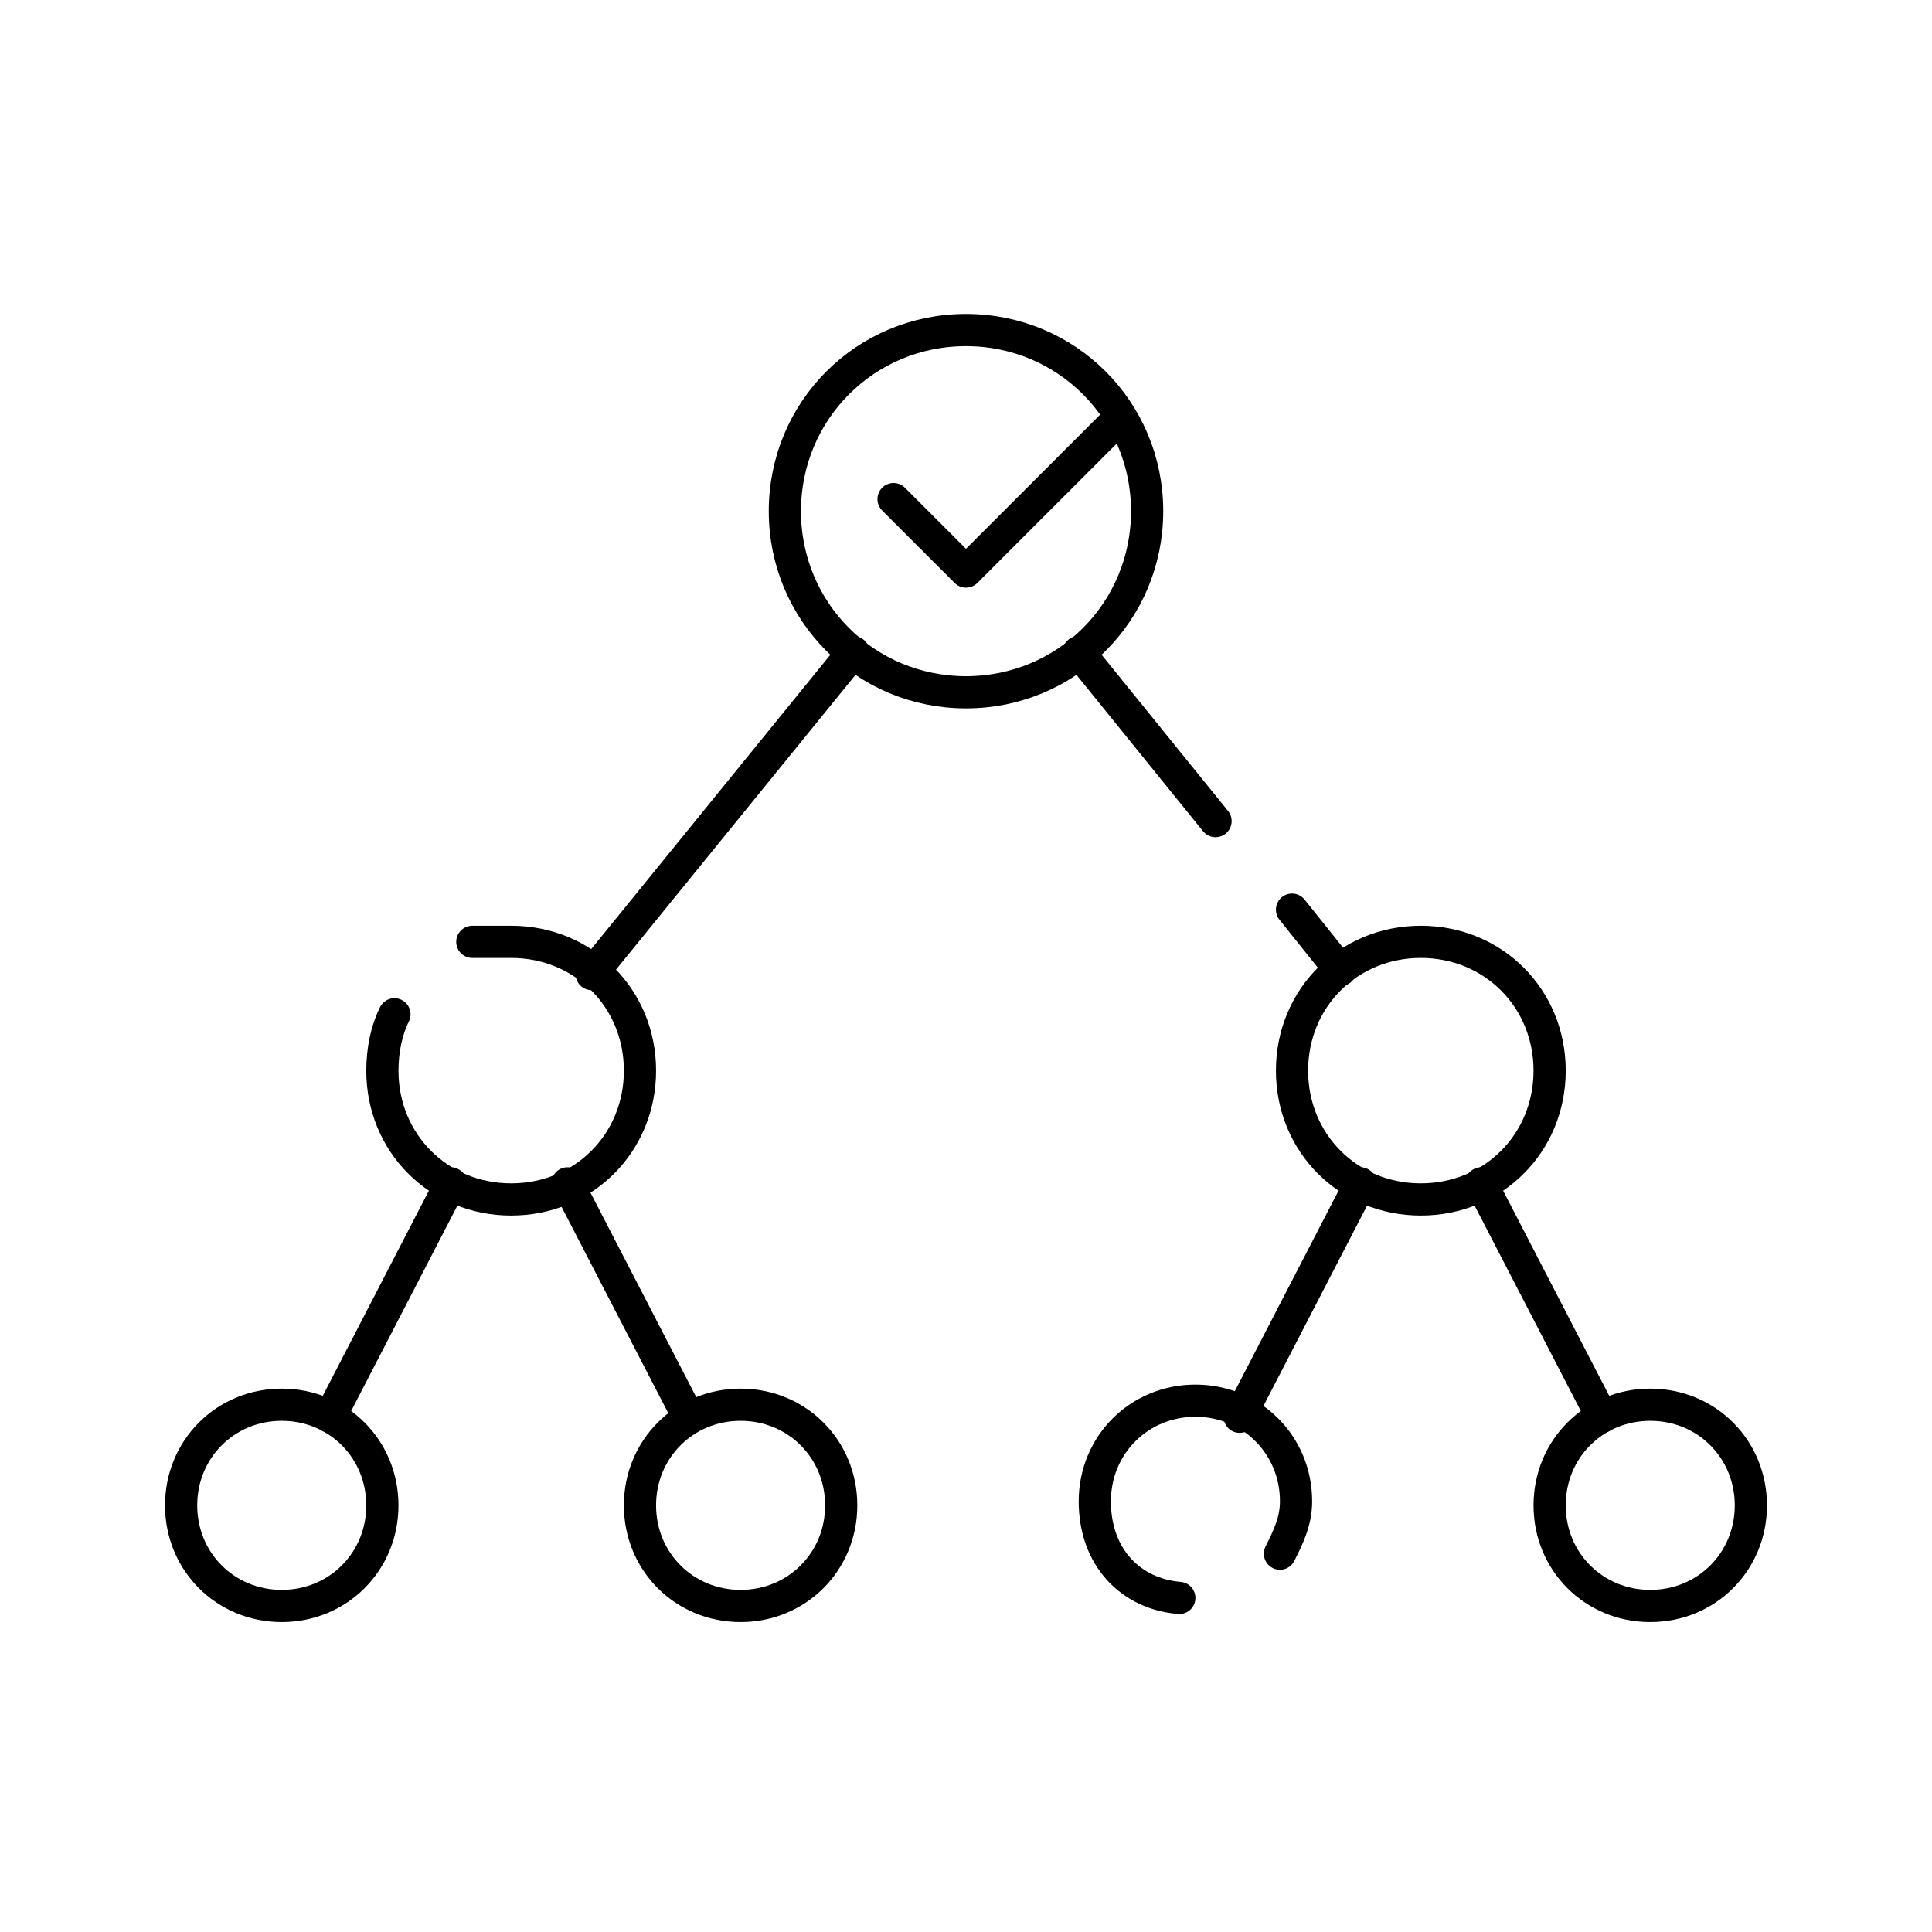
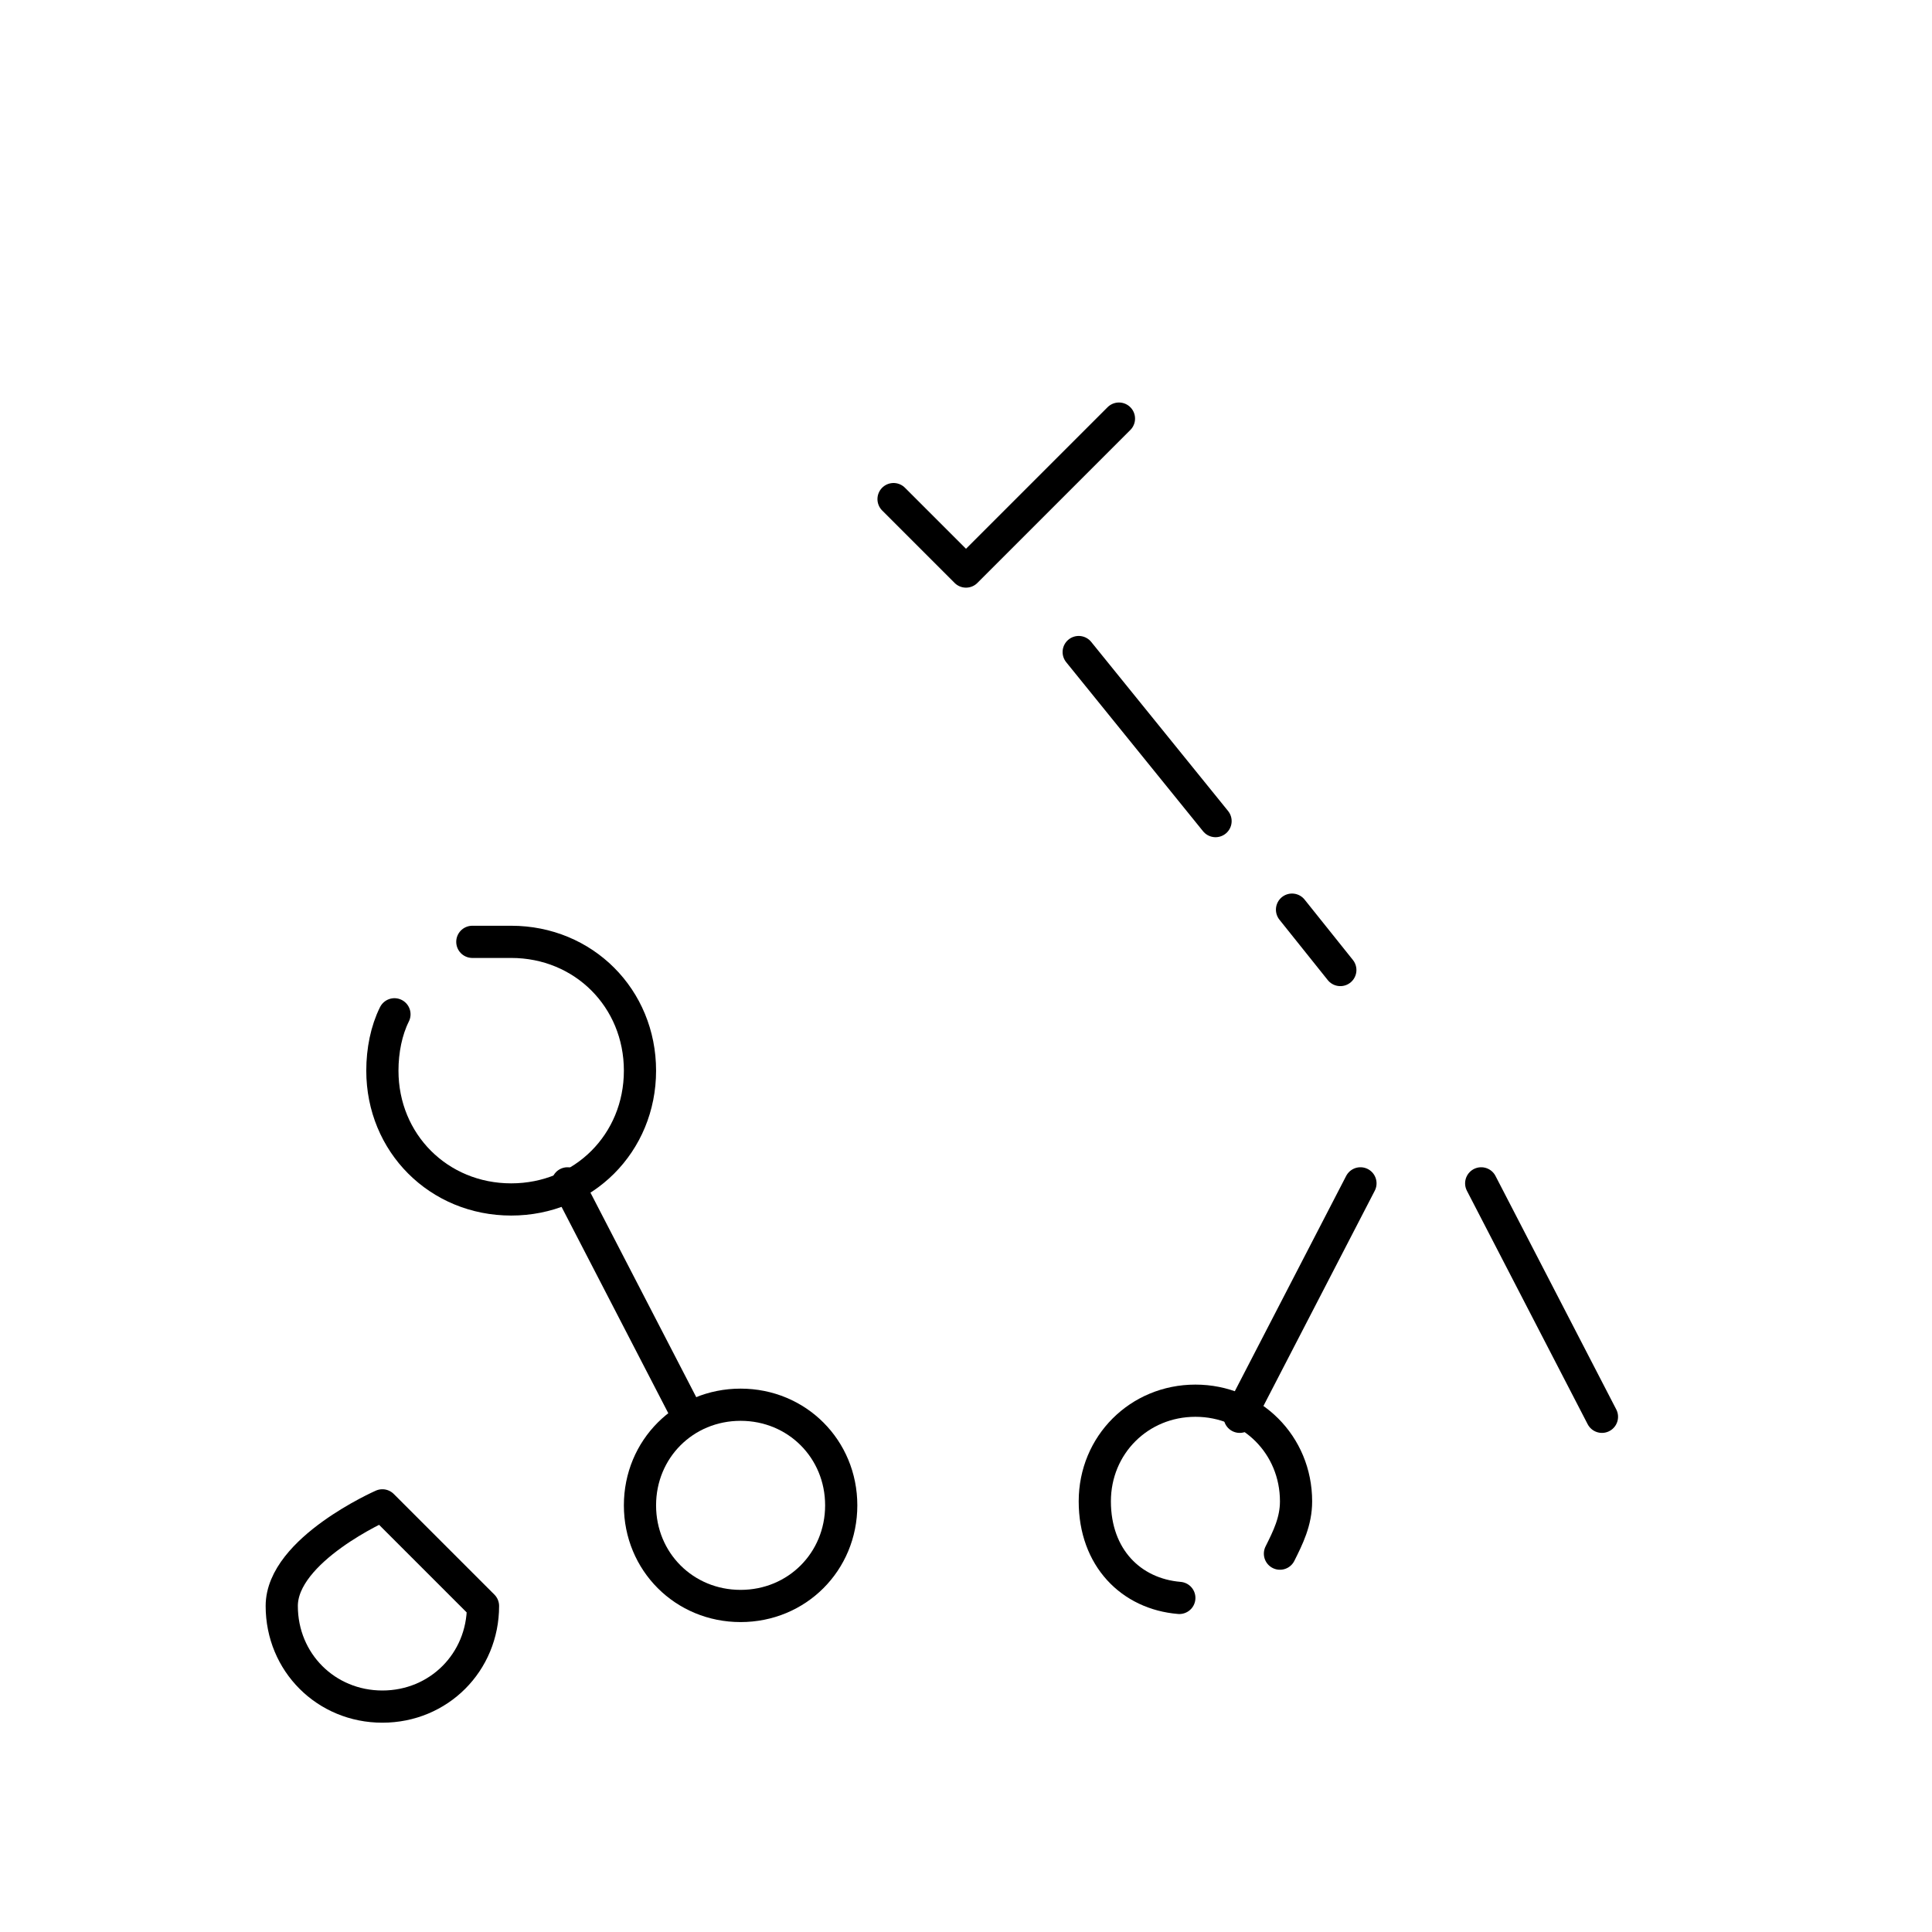
<svg xmlns="http://www.w3.org/2000/svg" id="svg1761" version="1.1" viewBox="0 0 48 48">
  <defs>
    <style>
      .st0 {
        stroke: #000;
        stroke-linecap: round;
        stroke-linejoin: round;
        stroke-width: .8px;
      }

      .st0, .st1 {
        fill: none;
      }

      .st2 {
        clip-path: url(#clippath);
      }
    </style>
    <clipPath id="clippath">
      <rect class="st1" x="4" y="4" width="40" height="40" />
    </clipPath>
  </defs>
  <g id="g1767">
    <g id="g1769">
      <g class="st2">
        <g id="g1771">
          <g id="g1777">
-             <path id="path1779" class="st0" d="M28.5,12.7c0-2.5-2-4.5-4.5-4.5s-4.5,2-4.5,4.5,2,4.5,4.5,4.5,4.5-2,4.5-4.5Z" />
-           </g>
+             </g>
          <g id="g1781">
            <path id="path1783" class="st0" d="M9.8,25.2c-.2.4-.3.9-.3,1.4,0,1.8,1.4,3.2,3.2,3.2s3.2-1.4,3.2-3.2-1.4-3.2-3.2-3.2-.5,0-.8,0" />
          </g>
          <g id="g1785">
-             <path id="path1787" class="st0" d="M32.1,26.6c0-1.8,1.4-3.2,3.2-3.2s3.2,1.4,3.2,3.2-1.4,3.2-3.2,3.2-3.2-1.4-3.2-3.2Z" />
-           </g>
+             </g>
          <g id="g1789">
-             <path id="path1791" class="st0" d="M38.5,37.4c0-1.4,1.1-2.5,2.5-2.5s2.5,1.1,2.5,2.5-1.1,2.5-2.5,2.5-2.5-1.1-2.5-2.5Z" />
-           </g>
+             </g>
          <g id="g1793">
            <path id="path1795" class="st0" d="M31.8,38.6c.2-.4.4-.8.4-1.3,0-1.4-1.1-2.5-2.5-2.5s-2.5,1.1-2.5,2.5.9,2.3,2.1,2.4" />
          </g>
          <g id="g1797">
            <path id="path1799" class="st0" d="M15.9,37.4c0-1.4,1.1-2.5,2.5-2.5s2.5,1.1,2.5,2.5-1.1,2.5-2.5,2.5-2.5-1.1-2.5-2.5Z" />
          </g>
          <g id="g1801">
-             <path id="path1803" class="st0" d="M9.5,37.4c0-1.4-1.1-2.5-2.5-2.5s-2.5,1.1-2.5,2.5,1.1,2.5,2.5,2.5,2.5-1.1,2.5-2.5Z" />
+             <path id="path1803" class="st0" d="M9.5,37.4s-2.5,1.1-2.5,2.5,1.1,2.5,2.5,2.5,2.5-1.1,2.5-2.5Z" />
          </g>
          <g id="g1805">
-             <path id="path1807" class="st0" d="M21.2,16.2l-6.5,8" />
-           </g>
+             </g>
          <g id="g1809">
            <path id="path1811" class="st0" d="M32.1,22.6l1.2,1.5" />
          </g>
          <g id="g1813">
            <path id="path1815" class="st0" d="M26.8,16.2l3.4,4.2" />
          </g>
          <g id="g1817">
            <path id="path1819" class="st0" d="M14.1,29.4l3,5.8" />
          </g>
          <g id="g1821">
-             <path id="path1823" class="st0" d="M8.2,35.2l3-5.8" />
-           </g>
+             </g>
          <g id="g1825">
            <path id="path1827" class="st0" d="M36.8,29.4l3,5.8" />
          </g>
          <g id="g1829">
            <path id="path1831" class="st0" d="M30.8,35.2l3-5.8" />
          </g>
          <g id="g1833">
            <path id="path1835" class="st0" d="M27.8,10.4l-3.8,3.8-1.8-1.8" />
          </g>
        </g>
      </g>
    </g>
  </g>
</svg>